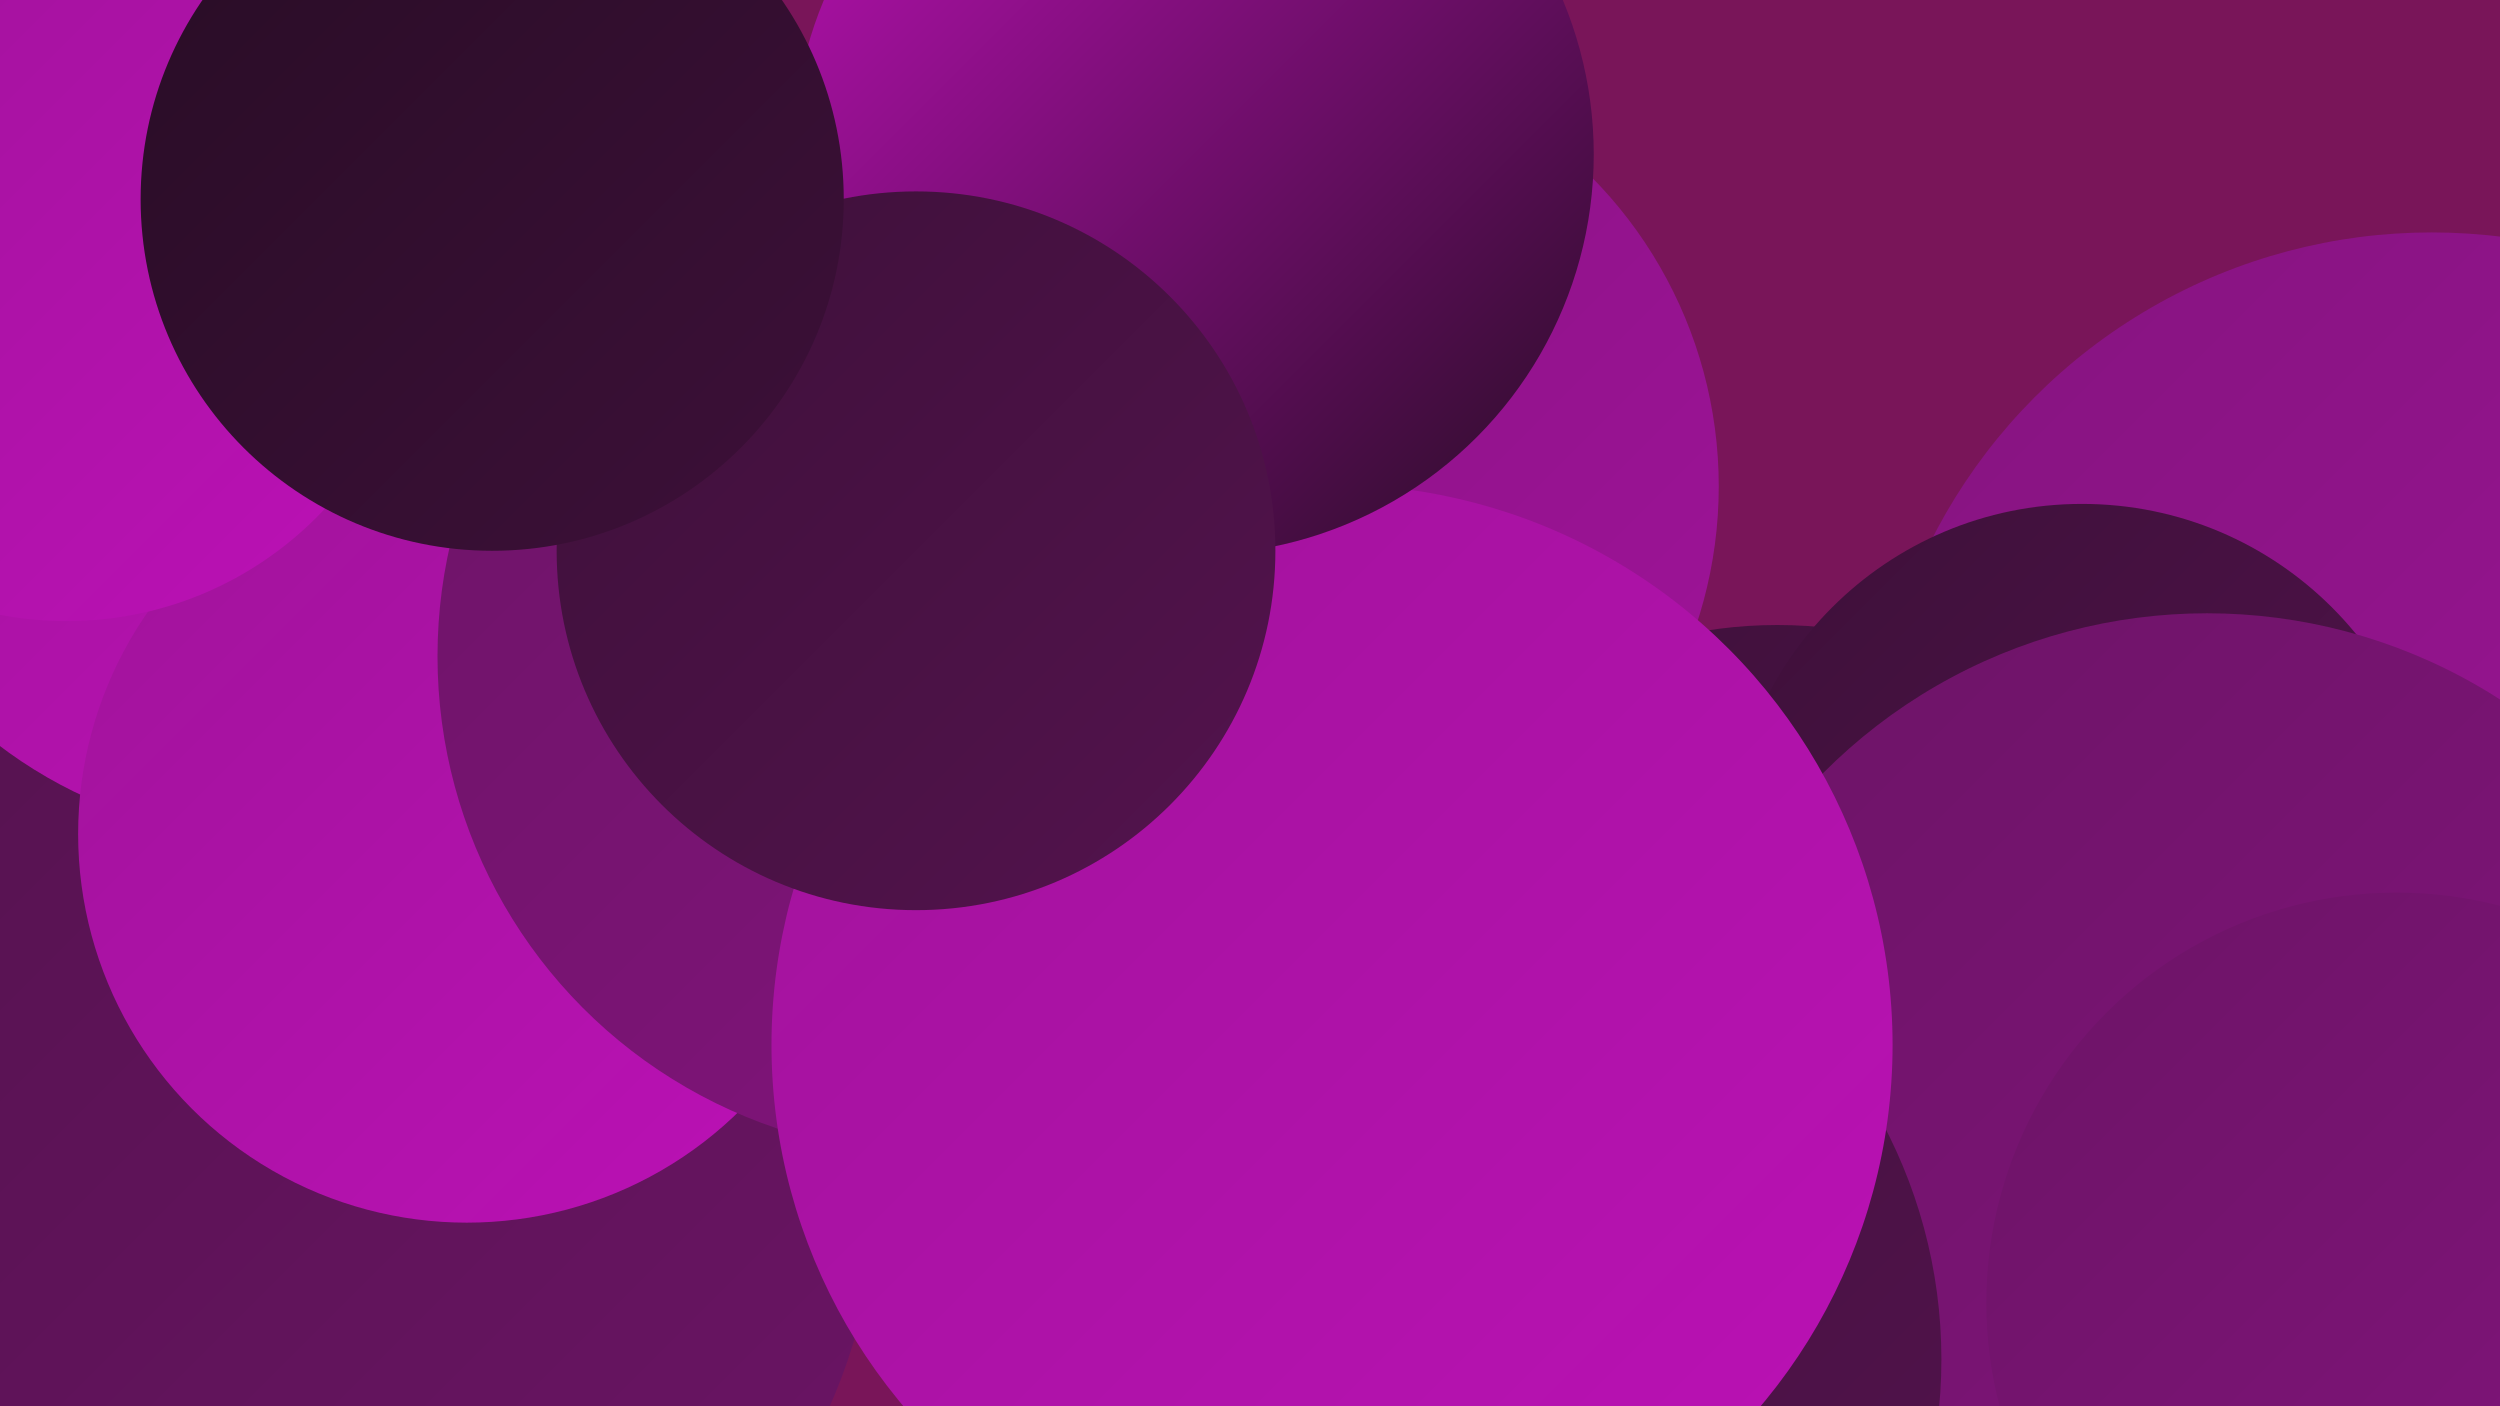
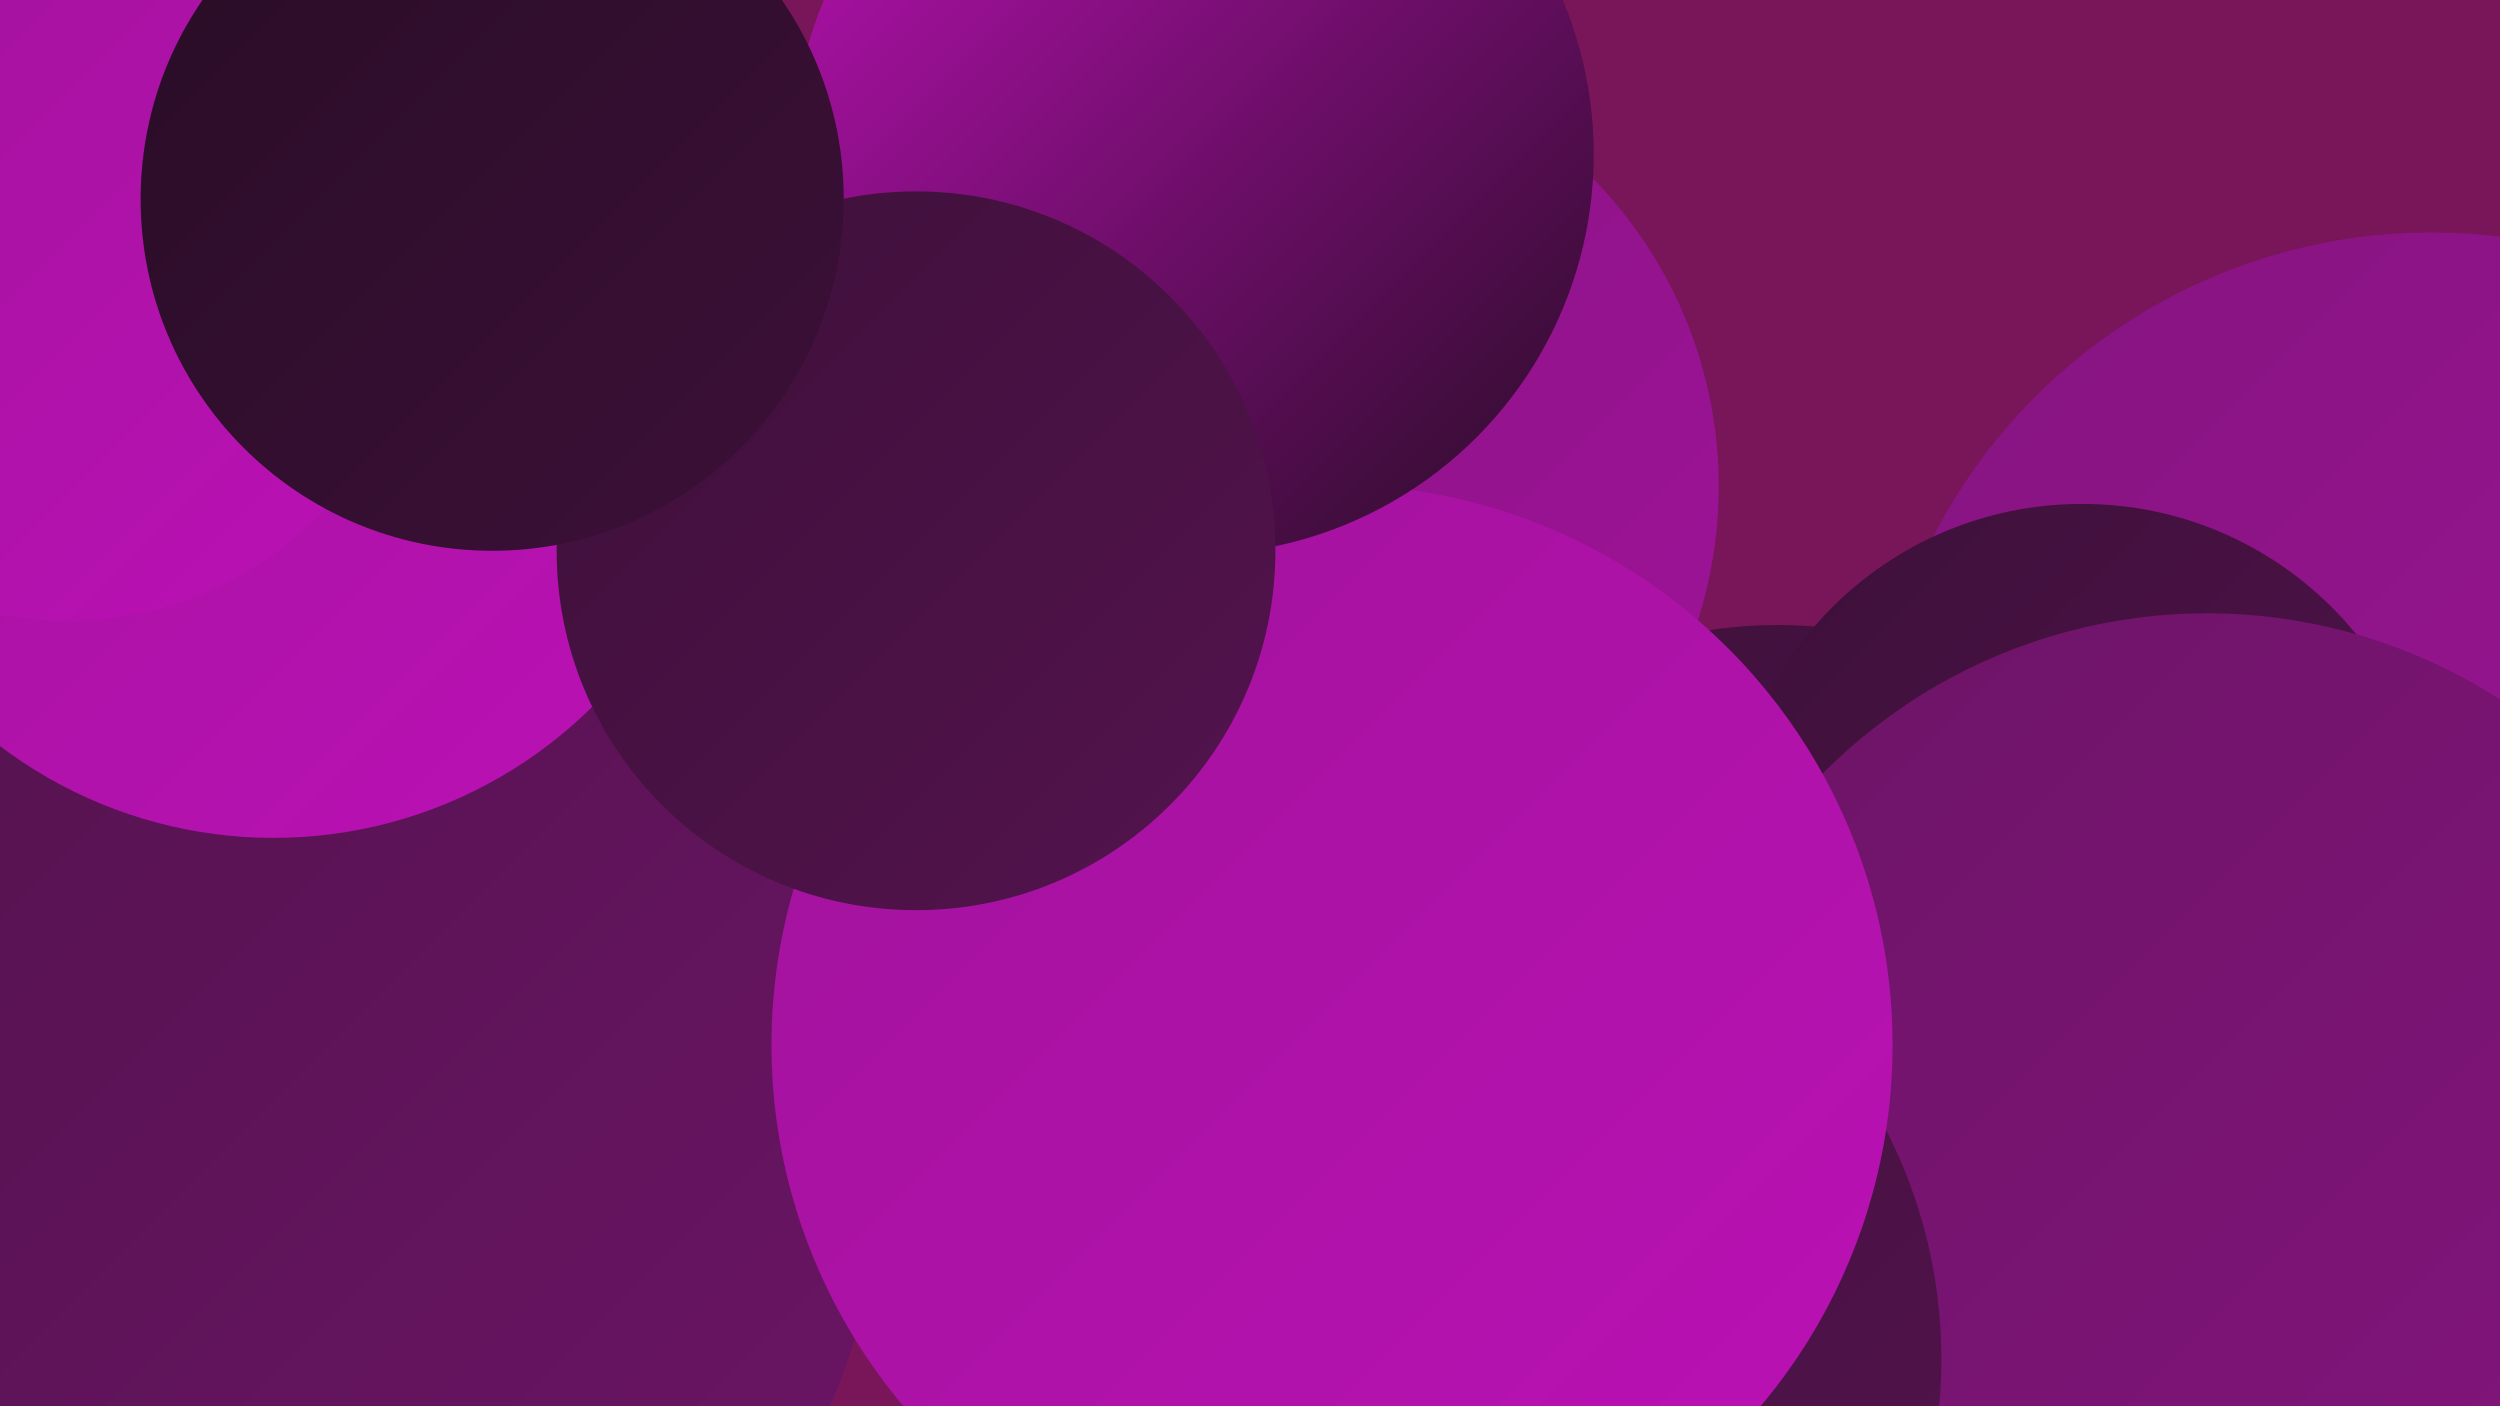
<svg xmlns="http://www.w3.org/2000/svg" width="1280" height="720">
  <defs>
    <linearGradient id="grad0" x1="0%" y1="0%" x2="100%" y2="100%">
      <stop offset="0%" style="stop-color:#280c25;stop-opacity:1" />
      <stop offset="100%" style="stop-color:#3d1039;stop-opacity:1" />
    </linearGradient>
    <linearGradient id="grad1" x1="0%" y1="0%" x2="100%" y2="100%">
      <stop offset="0%" style="stop-color:#3d1039;stop-opacity:1" />
      <stop offset="100%" style="stop-color:#54134e;stop-opacity:1" />
    </linearGradient>
    <linearGradient id="grad2" x1="0%" y1="0%" x2="100%" y2="100%">
      <stop offset="0%" style="stop-color:#54134e;stop-opacity:1" />
      <stop offset="100%" style="stop-color:#6c1466;stop-opacity:1" />
    </linearGradient>
    <linearGradient id="grad3" x1="0%" y1="0%" x2="100%" y2="100%">
      <stop offset="0%" style="stop-color:#6c1466;stop-opacity:1" />
      <stop offset="100%" style="stop-color:#85147f;stop-opacity:1" />
    </linearGradient>
    <linearGradient id="grad4" x1="0%" y1="0%" x2="100%" y2="100%">
      <stop offset="0%" style="stop-color:#85147f;stop-opacity:1" />
      <stop offset="100%" style="stop-color:#a0139a;stop-opacity:1" />
    </linearGradient>
    <linearGradient id="grad5" x1="0%" y1="0%" x2="100%" y2="100%">
      <stop offset="0%" style="stop-color:#a0139a;stop-opacity:1" />
      <stop offset="100%" style="stop-color:#bc11b6;stop-opacity:1" />
    </linearGradient>
    <linearGradient id="grad6" x1="0%" y1="0%" x2="100%" y2="100%">
      <stop offset="0%" style="stop-color:#bc11b6;stop-opacity:1" />
      <stop offset="100%" style="stop-color:#280c25;stop-opacity:1" />
    </linearGradient>
  </defs>
  <rect width="1280" height="720" fill="#791559" />
  <circle cx="310" cy="300" r="261" fill="url(#grad2)" />
  <circle cx="1236" cy="456" r="198" fill="url(#grad1)" />
  <circle cx="1245" cy="406" r="287" fill="url(#grad4)" />
-   <circle cx="862" cy="696" r="202" fill="url(#grad5)" />
  <circle cx="910" cy="552" r="232" fill="url(#grad1)" />
  <circle cx="168" cy="606" r="281" fill="url(#grad2)" />
  <circle cx="1066" cy="439" r="181" fill="url(#grad1)" />
  <circle cx="140" cy="197" r="232" fill="url(#grad5)" />
  <circle cx="1130" cy="591" r="277" fill="url(#grad3)" />
-   <circle cx="239" cy="427" r="199" fill="url(#grad5)" />
  <circle cx="27" cy="56" r="194" fill="url(#grad0)" />
  <circle cx="736" cy="696" r="258" fill="url(#grad1)" />
  <circle cx="655" cy="249" r="225" fill="url(#grad4)" />
-   <circle cx="479" cy="336" r="255" fill="url(#grad3)" />
-   <circle cx="1227" cy="667" r="210" fill="url(#grad3)" />
  <circle cx="682" cy="535" r="287" fill="url(#grad5)" />
  <circle cx="34" cy="137" r="181" fill="url(#grad5)" />
  <circle cx="611" cy="79" r="205" fill="url(#grad6)" />
  <circle cx="469" cy="282" r="184" fill="url(#grad1)" />
  <circle cx="252" cy="102" r="180" fill="url(#grad0)" />
</svg>